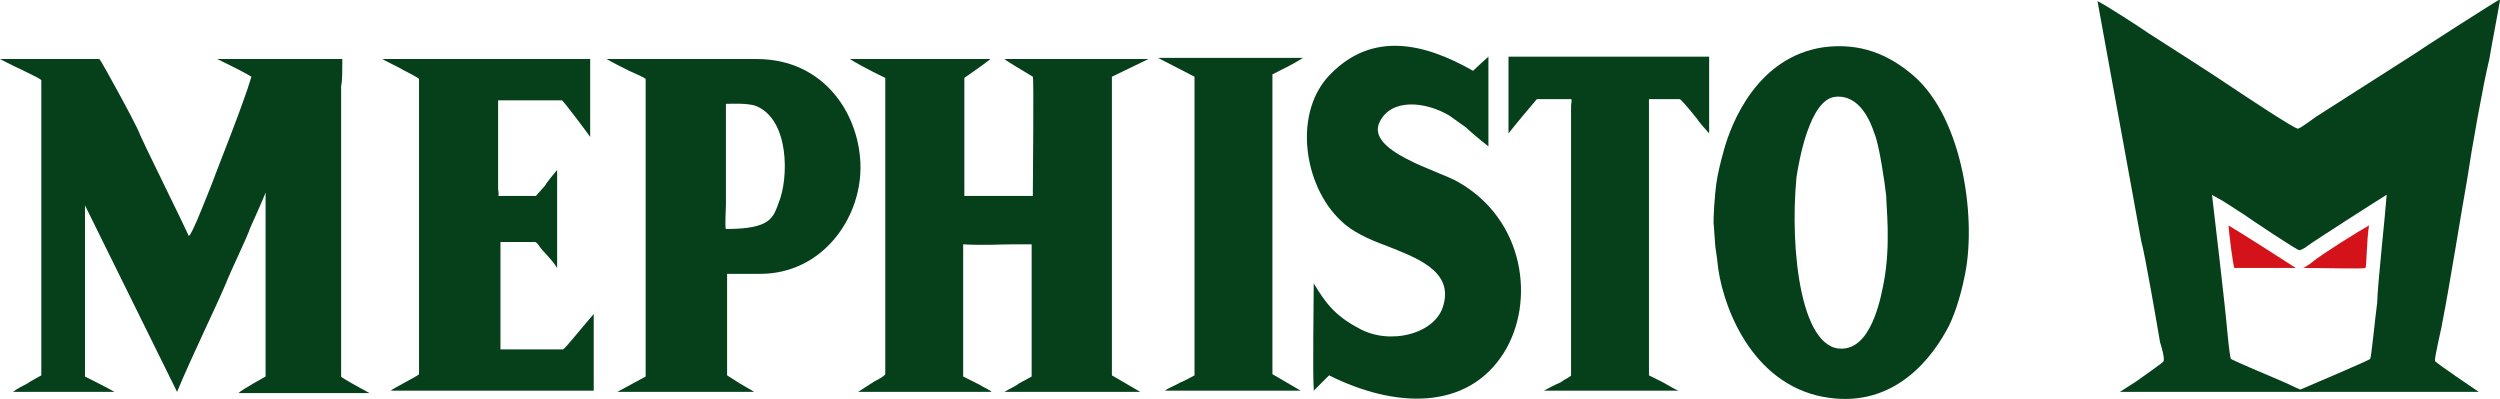
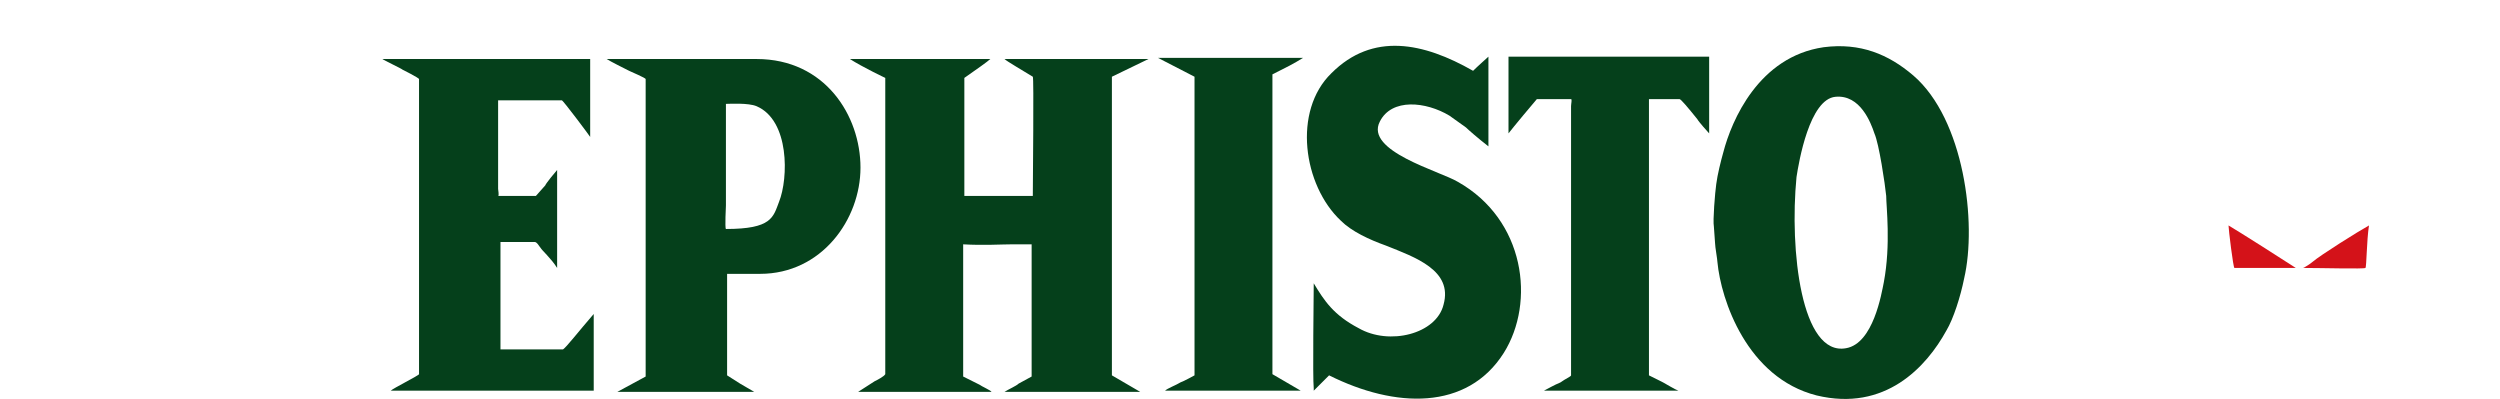
<svg xmlns="http://www.w3.org/2000/svg" id="Calque_2" viewBox="0 0 211.8 33.8">
  <defs>
    <style>.cls-1{fill:#05401b;}.cls-1,.cls-2{stroke-width:0px;}.cls-2{fill:#d41219;}</style>
  </defs>
  <g id="Calque_3">
    <path class="cls-1" d="M50.3,32.4v-5.8c-1.3,1.5-2.3,2.8-2.6,3h-5.3v-9.1h2.9c.2,0,.4.4.5.5.1.2.9.9,1.4,1.7v-8.3c-.1.1-1,1.2-1,1.3-.2.2-.6.7-.8.9,0,0-3.3,0-3.2,0s0-.5,0-.6v-7.5h5.4c.1,0,2.2,2.8,2.4,3.1v-6.6h-17.6c.1.1,1.6.8,1.7.9,0,0,1.4.7,1.4.8v25c0,.1-2.2,1.2-2.4,1.4h17.2v-.7Z" />
-     <path class="cls-1" d="M15,33.2c1.2-2.9,3.3-7.2,4.1-9.1.6-1.5,1.8-3.9,2.1-4.8.1-.2,1.3-2.9,1.3-3v15.6s-2,1.1-2.3,1.4h11.1c-.2-.1-2.4-1.3-2.4-1.4V7.3c.1-.4.1-1.3.1-2.3h-10.6c.4.2,1.9.9,2.9,1.5-.7,2.4-2.9,7.8-3.4,9.2-.4,1-1.2,3-1.4,3.4-.1.2-.3.7-.5.9-.3-.7-3.8-7.8-4.1-8.5-.2-.6-1.4-2.8-2-3.9-.4-.7-1.4-2.6-1.5-2.6H0c1.3.7,3.4,1.6,3.5,1.8v25s-1.1.6-1.2.7c-.4.2-.8.4-1.2.7h8.6c-.3-.2-2.5-1.3-2.5-1.3v-14.5l7.8,15.8Z" />
    <path class="cls-1" d="M111.3,24c0,.9-.1,8,0,8.9v.2c.1-.1.7-.7,1.3-1.3,5.6,2.8,11.7,3,14.8-1.9,2.7-4.3,1.8-11.3-3.9-14.5-1.5-.9-7.9-2.6-6.6-5.1,1-2,3.9-1.7,5.9-.5.3.2,1.1.8,1.4,1,.2.2,1,.9,1.9,1.6v-7.6c-.1.1-.9.8-1.3,1.2-4.2-2.4-8.5-3.3-12,.2-3.3,3.2-2.4,9.5.8,12.5.9.9,2.4,1.6,3.8,2.1,2.5,1,5.7,2.1,4.9,5-.6,2.5-4.6,3.5-7.2,2-2.1-1.1-2.9-2.3-3.8-3.8" />
    <path class="cls-1" d="M140.9,32.4c.2.1,1,.6,1.3.7h-11.4c.2-.1.9-.5,1.4-.7.4-.3.9-.5.9-.6v-13.9c-.1,0,0,0,0,0v-8.9c0-.2.1-.6,0-.6h-2.9c-.1.1-2.1,2.5-2.4,2.9v-6.5h17v6.5c-.1-.1-.9-1-1-1.2-.8-1-1.4-1.7-1.5-1.7h-2.6v23.4l1.2.6Z" />
    <path class="cls-1" d="M101.2,15.7v16.1s-.9.5-1.2.6c-.3.2-1.1.5-1.3.7h11.5l-2.4-1.4V6.3h0c1.2-.6,1.8-.9,2.6-1.4h-12.3l3.1,1.6v9.2Z" />
    <path class="cls-1" d="M94.2,11.8v20l2.4,1.4h-11.5c.3-.2,1-.5,1.2-.7.2-.1,1.1-.6,1.1-.6v-11.2h-1.7c-.8,0-2.4.1-4.1,0v11.2l1.4.7c.1.1,1,.5,1,.6h-11.3c.3-.2,1.1-.7,1.4-.9.2-.1.8-.4.9-.6v-4.9c0-1.7,0-14.8,0-11V6.6s-1.9-.9-3-1.6h11.9c-.2.2-1.2.9-2.2,1.6v10h5.8c0-1.3.1-10.1,0-10.1-.8-.5-2.2-1.3-2.4-1.5h12.2l-3.1,1.5v5.3Z" />
    <path class="cls-1" d="M155.5,8.2c-2.2.2-3.1,5.5-3.3,6.8-.6,6.2.4,15.2,4.2,14.5,2.3-.4,3-4.6,3.2-5.6.6-3.2.2-6.4.2-7.3-.1-1-.6-4.4-1-5.3-.3-.9-1.2-3.3-3.3-3.1M162.1,6.4c4.3,3.7,5.4,12.5,4.3,17.2-.3,1.5-.9,3.4-1.5,4.4-1.7,3.1-5.2,6.9-11,5.5-5.9-1.5-8.1-8.1-8.4-11.3,0-.2-.2-1.3-.2-1.6,0-.1-.1-1.4-.1-1.4-.1-.5.1-2.9.2-3.6.1-.8.4-2,.6-2.7.7-2.7,3-8.1,8.5-8.9,3.1-.4,5.5.6,7.6,2.4" />
    <path class="cls-1" d="M61.5,19.4c3.9,0,4-1,4.5-2.3.8-2,.9-6.9-1.9-8.1-.7-.3-2.3-.2-2.6-.2v8.6c0,.1-.1,1.9,0,2M61.6,31.8s.8.5,1.1.7c.2.1,1,.6,1.2.7h-11.6l2.4-1.3V6.7c0-.1-1.2-.6-1.4-.7-.4-.2-1.6-.8-1.9-1h12.7c5.8,0,8.8,4.8,8.8,9.2s-3.3,9-8.5,9h-2.8s0,8.6,0,8.6Z" />
-     <path class="cls-1" d="M202.2,16.5c-.5.3-6.3,4-6.8,4.4-.1.1-.5.3-.6.3-.2,0-4.1-2.6-4.8-3.1-.2-.1-1.8-1.2-2.1-1.3-.1-.1-.4-.2-.5-.3.2,1.7,1.1,9.3,1.3,11.6,0,.1.2,2.1.3,2.3.1.1,2.9,1.3,4.1,1.8.5.2,1.7.8,1.8.8,1.6-.7,5.9-2.5,5.9-2.6.1-.1.4-3.3.6-4.8,0-1.2.7-7.6.8-9.1M182,2.8c1.1.7,6.1,3.9,7.1,4.6.9.6,5.4,3.6,5.6,3.5.3-.1,1.2-.8,1.5-1,.8-.5,7.5-4.8,8.3-5.3.4-.3,6.8-4.4,7.2-4.6h.1c-.1.7-.8,4.3-.9,5-.5,2-1.5,7.6-1.9,10.3-.4,2.2-1.5,9.1-2.1,12.1,0,.2-.7,3-.6,3.2.3.3,3.4,2.4,3.7,2.6h-30.4l1.4-.9c.4-.3,2.3-1.6,2.3-1.7.1-.3-.2-1.3-.3-1.6-.2-1.2-1.3-7.6-1.6-8.6-.3-1.6-3.4-18.7-3.7-20.3.5.2,3.9,2.4,4.3,2.7" />
    <path class="cls-2" d="M194.5,22.7c-.6-.4-5-3.2-5.7-3.6,0,.3.4,3.6.5,3.6h5.2" />
    <path class="cls-2" d="M195.1,22.7c1.5,0,5.2.1,5.3,0s.1-2.3.3-3.6c-.9.5-4.1,2.5-4.8,3.1-.1.1-.7.5-.8.5" />
  </g>
</svg>